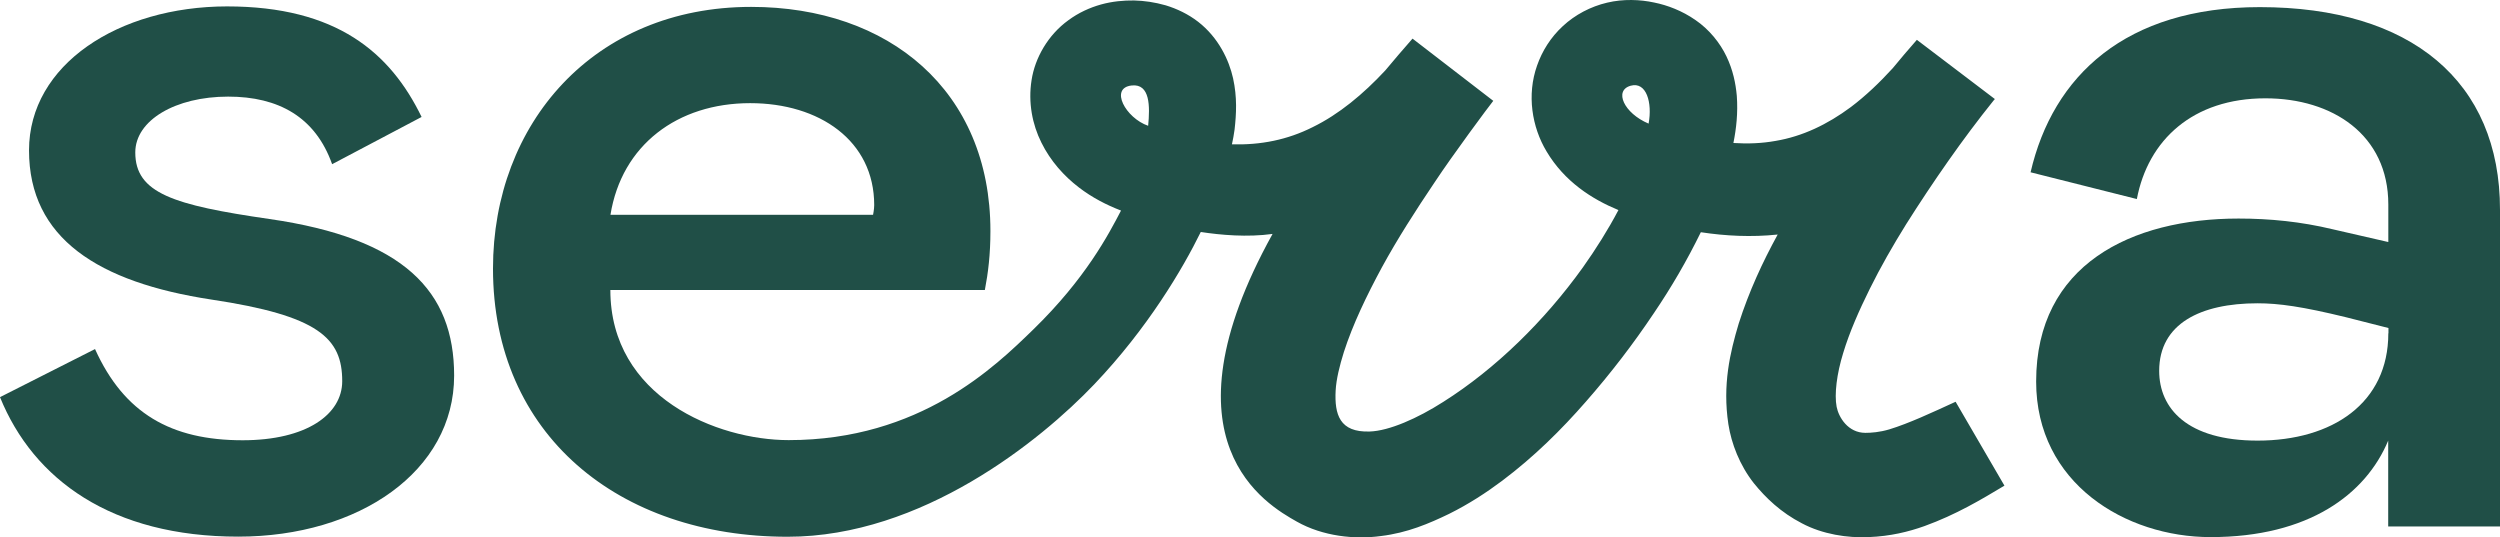
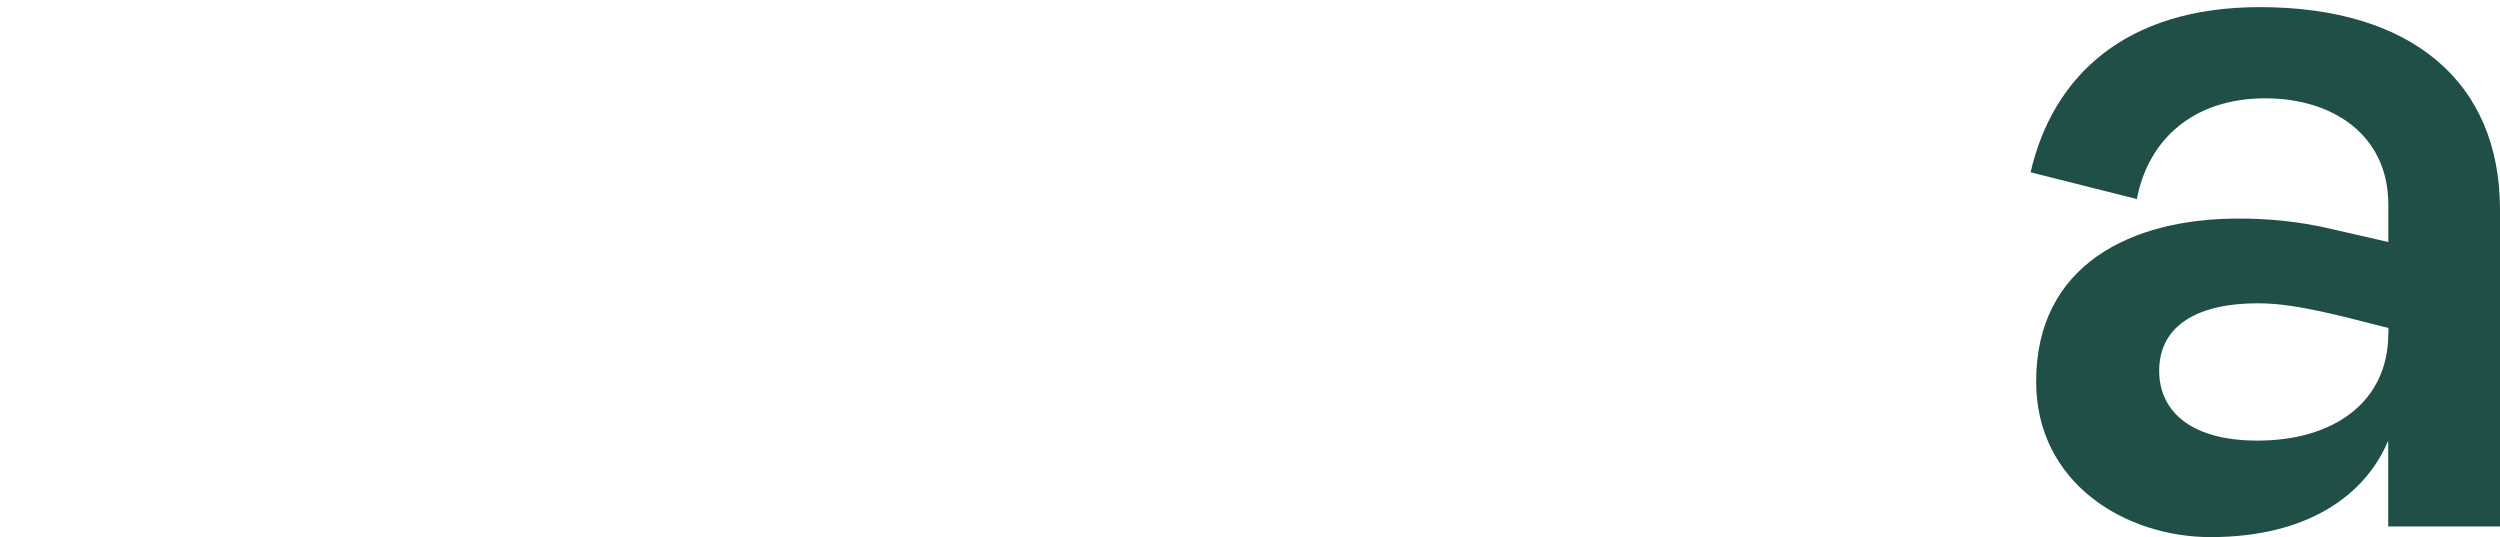
<svg xmlns="http://www.w3.org/2000/svg" width="107" height="23" viewBox="0 0 107 23" fill="none">
-   <path d="M11.536 9.374C7.421 8.778 5.79 8.271 5.79 6.524C5.79 5.146 7.512 4.135 9.765 4.135C11.919 4.135 13.496 5.006 14.215 7.027L18.044 5.006C16.705 2.249 14.404 0.274 9.716 0.274C5.077 0.279 1.242 2.762 1.242 6.436C1.242 10.204 4.213 12.085 9.046 12.821C13.642 13.51 14.647 14.474 14.647 16.314C14.647 17.739 13.113 18.843 10.386 18.843C7.323 18.843 5.309 17.692 4.067 14.94L0 16.998C1.437 20.537 4.785 22.968 10.197 22.968C15.365 22.968 19.437 20.164 19.437 16.075C19.437 12.453 17.282 10.204 11.536 9.374Z" fill="#204F47" />
  <path d="M96.722 0.305C90.981 0.305 87.865 3.244 86.909 7.374L91.457 8.519C91.937 5.996 93.849 4.208 96.96 4.208C99.828 4.208 102.22 5.767 102.22 8.753V10.359L99.828 9.81C98.488 9.488 97.149 9.354 95.81 9.354C91.219 9.354 87.147 11.328 87.147 16.329C87.147 20.688 90.976 22.988 94.611 22.988C98.823 22.988 101.259 21.149 102.215 18.858V22.532H107V8.986C107.005 3.477 103.182 0.305 96.722 0.305ZM102.22 14.267C102.22 17.252 99.828 18.858 96.625 18.858C93.612 18.858 92.413 17.48 92.413 15.873C92.413 13.852 94.184 12.981 96.625 12.981C97.532 12.981 98.537 13.121 100.406 13.577L102.226 14.039V14.267H102.22Z" fill="#204F47" />
-   <path d="M80.865 18.376C80.454 18.5 80.082 18.526 79.839 18.526C79.094 18.526 78.694 17.858 78.608 17.412C78.505 16.878 78.613 15.998 78.888 15.111C79.158 14.215 79.569 13.287 80.028 12.36C80.487 11.432 81.016 10.509 81.583 9.597C82.723 7.794 83.997 5.954 85.326 4.301C85.342 4.28 85.364 4.259 85.38 4.239L82.042 1.705C81.68 2.114 81.34 2.518 81.011 2.917C80.444 3.539 79.85 4.104 79.218 4.581C78.208 5.332 77.138 5.84 75.988 6.032C75.416 6.135 74.811 6.161 74.19 6.12C74.314 5.498 74.389 4.84 74.335 4.099C74.287 3.57 74.173 3 73.893 2.415C73.617 1.834 73.147 1.254 72.569 0.86C71.997 0.461 71.365 0.222 70.798 0.108C70.198 -0.021 69.48 -0.052 68.784 0.114C68.081 0.279 67.412 0.632 66.893 1.114C66.369 1.596 66.002 2.187 65.786 2.808C65.343 4.057 65.565 5.436 66.191 6.478C66.963 7.778 68.141 8.525 69.269 8.991C68.827 9.83 68.308 10.655 67.746 11.447C66.115 13.722 64.02 15.78 61.773 17.2C60.672 17.905 59.451 18.444 58.619 18.469C57.334 18.511 57.112 17.739 57.166 16.713C57.193 16.226 57.334 15.655 57.517 15.07C57.895 13.893 58.49 12.655 59.148 11.437C59.813 10.219 60.585 9.017 61.384 7.83C62.167 6.643 63.734 4.534 63.912 4.316L60.456 1.653C60.056 2.104 59.672 2.56 59.289 3.016C58.344 4.031 57.307 4.892 56.184 5.441C55.103 5.985 53.953 6.213 52.727 6.177C52.77 5.97 52.813 5.762 52.84 5.545C52.916 4.876 52.954 4.161 52.776 3.353C52.603 2.57 52.149 1.606 51.28 0.932C50.853 0.601 50.367 0.373 49.892 0.228C49.416 0.093 48.974 0.031 48.536 0.02C48.088 0.015 47.612 0.057 47.126 0.191C46.64 0.326 46.154 0.549 45.728 0.865C44.858 1.492 44.296 2.477 44.151 3.43C43.999 4.389 44.183 5.327 44.572 6.104C44.961 6.892 45.539 7.535 46.176 8.022C46.743 8.457 47.359 8.773 47.98 9.012C47.45 10.027 46.468 11.919 44.226 14.101C42.59 15.692 39.371 18.837 33.754 18.837C30.708 18.837 26.123 17.003 26.123 12.411H42.152C42.293 11.675 42.39 10.898 42.39 9.887C42.39 3.876 38.037 0.295 32.15 0.295C25.404 0.295 21.1 5.296 21.1 11.494C21.1 18.609 26.485 22.973 33.711 22.973C39.452 22.973 44.534 18.863 46.835 16.448C49.119 14.049 50.615 11.515 51.393 9.929C52.241 10.059 53.386 10.162 54.466 10.012C49.519 18.936 54.228 21.605 55.503 22.325C56.621 22.957 57.998 23.097 59.105 22.942C60.234 22.807 61.174 22.403 62.022 21.993C62.864 21.574 63.604 21.092 64.29 20.579C65.662 19.547 66.823 18.397 67.882 17.184C68.94 15.977 69.907 14.717 70.787 13.401C71.532 12.303 72.202 11.152 72.796 9.939C73.855 10.1 74.962 10.157 76.085 10.038C75.437 11.219 74.859 12.468 74.416 13.852C74.044 15.096 73.72 16.469 73.974 18.153C74.103 18.983 74.454 19.905 75.065 20.682C75.572 21.309 76.226 21.936 77.122 22.398C78.008 22.869 79.072 23.03 79.979 22.988C80.903 22.952 81.686 22.76 82.366 22.517C83.727 22.024 84.786 21.387 85.79 20.786L83.7 17.195C82.674 17.666 81.697 18.122 80.865 18.376ZM32.107 4.415C35.072 4.415 37.416 6.021 37.416 8.778C37.416 8.96 37.367 9.193 37.367 9.193H26.128C26.609 6.208 28.996 4.415 32.107 4.415ZM49.141 5.384C48.179 5.052 47.472 3.762 48.439 3.658C49.227 3.575 49.222 4.55 49.141 5.384ZM70.56 5.291C69.502 4.845 69.064 3.871 69.793 3.669C70.463 3.482 70.728 4.389 70.56 5.291Z" fill="#204F47" />
</svg>